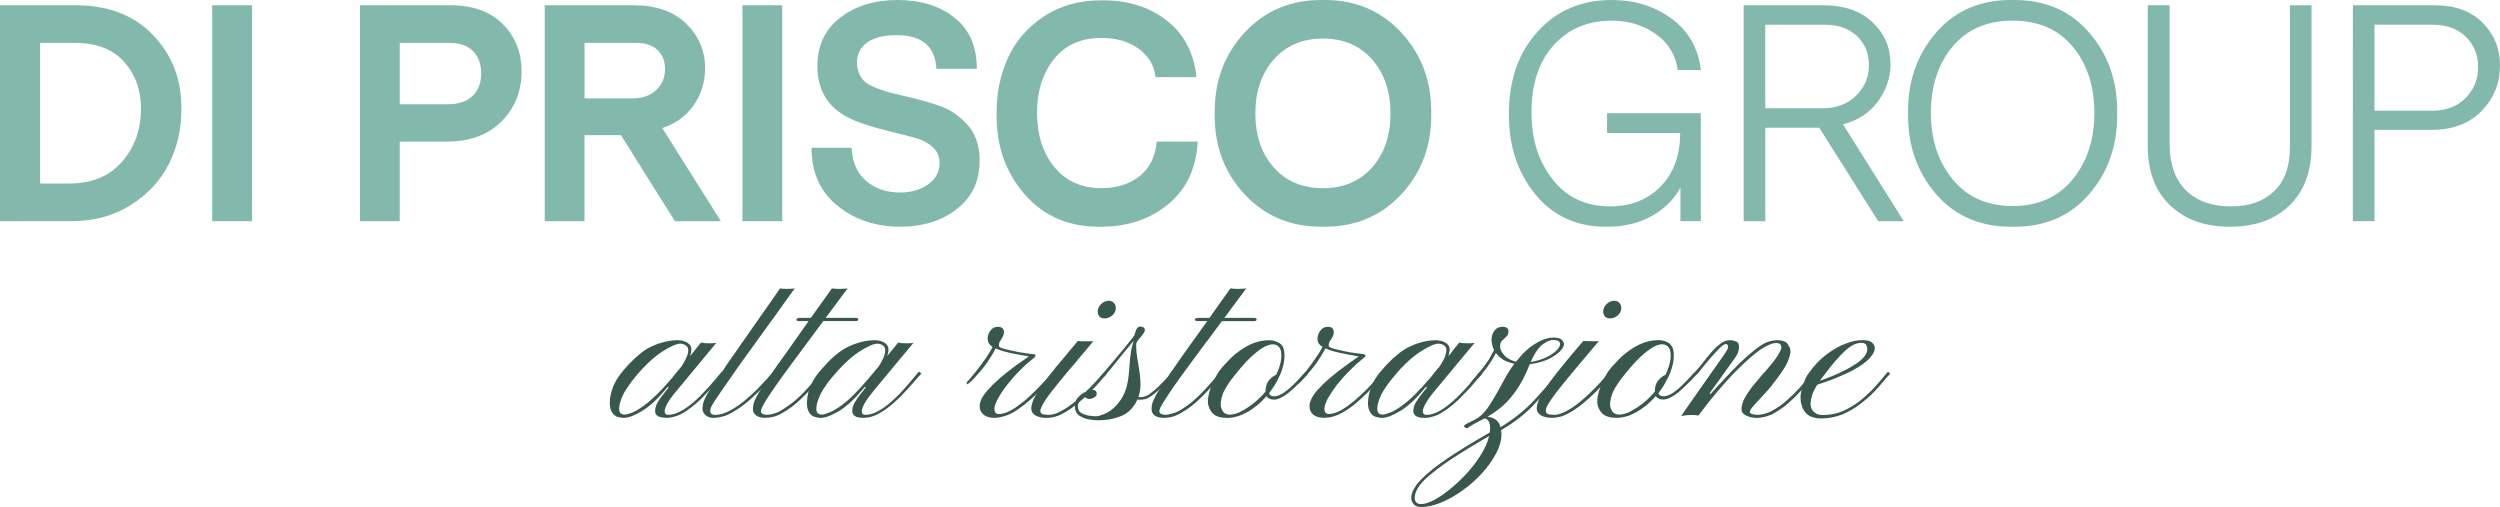
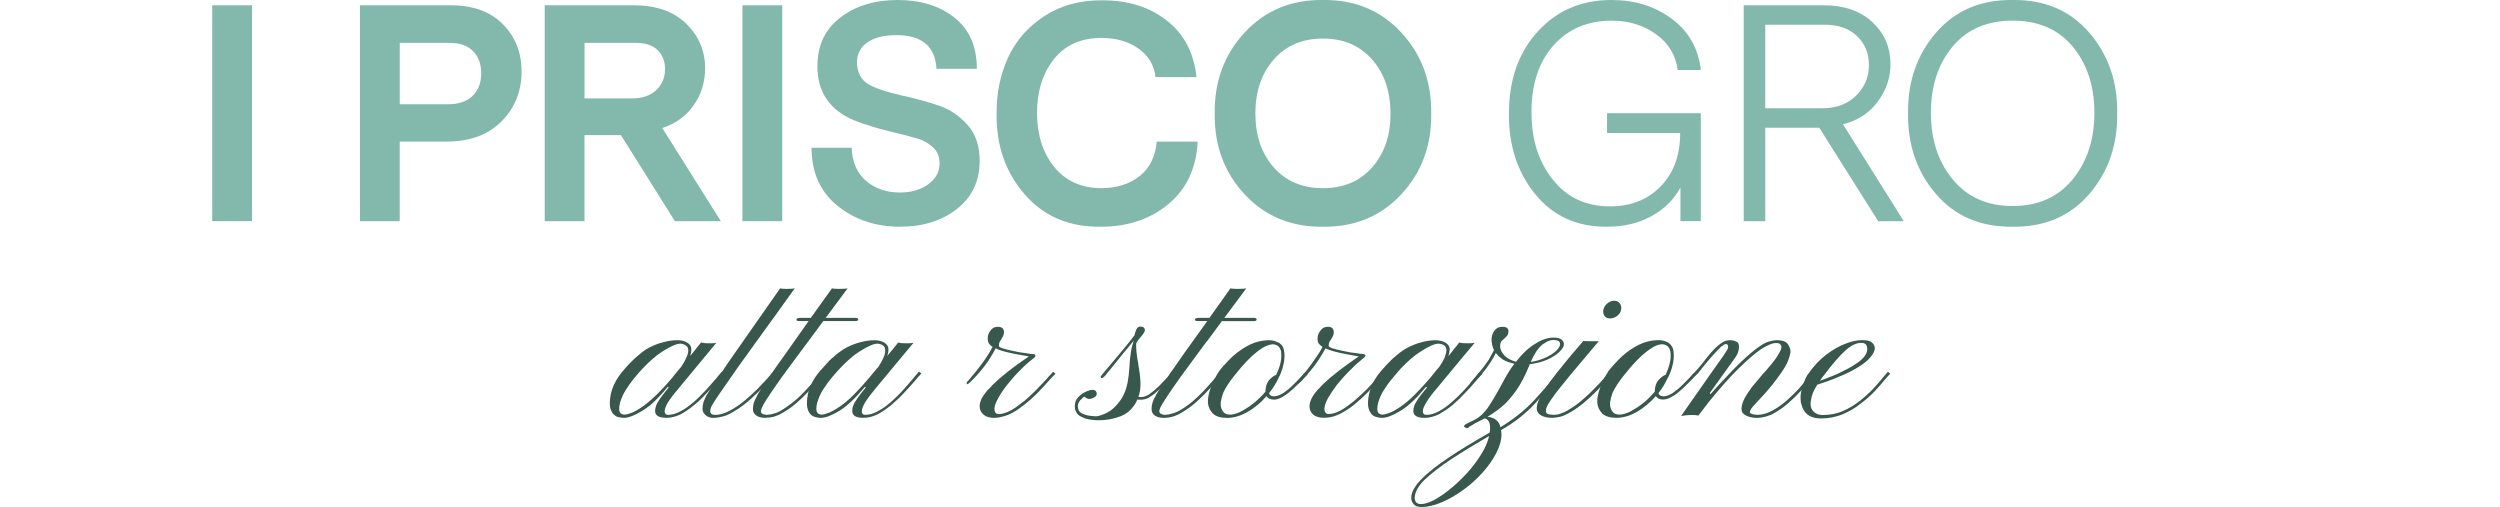
<svg xmlns="http://www.w3.org/2000/svg" id="Livello_2" data-name="Livello 2" viewBox="0 0 902.26 182.95">
  <defs>
    <style>      .cls-1 {        fill: #38574d;      }      .cls-2 {        fill: #82b9ac;      }    </style>
  </defs>
  <g id="Livello_1-2" data-name="Livello 1">
    <g>
      <g>
        <path class="cls-1" d="M227.26,138.63l-1.39,1.69c-1.76,2.05-3.01,3.74-3.82,5.06-.73,1.32-1.1,2.27-1.1,3.01,0,.22,0,.44,.07,.59s.15,.29,.29,.44c.07,.07,.22,.15,.29,.22,.15,.07,.37,.07,.59,.07,.73,0,1.47-.07,2.2-.29-.66-.22-.95-.88-.95-1.91,0-1.32,.44-2.94,1.32-4.84,.59-1.25,1.47-2.57,2.49-4.04Zm33.39-4.48l-.07-.07c-.07,.07-.15,.15-.15,.22-.59,.59-1.32,1.47-2.2,2.57-.15,.22-.37,.44-.59,.66-.88,1.03-1.83,2.13-3.01,3.38-1.32,1.47-2.71,2.86-4.26,4.18s-3.08,2.5-4.7,3.3c-1.54,.88-3.08,1.32-4.55,1.32-.22,0-.37,0-.51-.07h-.07c-.44-.22-.66-.66-.66-1.25,0-.73,.37-1.69,1.1-3.01,.81-1.32,2.05-3.01,3.82-5.06l13.72-16.58c-.29,.07-.81,.07-1.47,.15h-1.54c-.66,0-1.25,0-1.76-.15-.29,0-.51-.07-.73-.15-.59,.73-1.17,1.47-1.76,2.2-.59,.81-1.39,1.69-2.2,2.71,.29-.81,.44-1.61,.44-2.42s-.29-1.47-.88-1.98c-.15-.15-.37-.29-.59-.44-.95-.59-2.13-.88-3.6-.88-1.98,0-4.11,.37-6.31,1.1h-.07c-.81,.29-1.76,.59-2.64,1.03-1.69,.73-3.52,1.91-5.36,3.6-.59,.51-1.25,1.03-1.83,1.69-1.03,.95-2.05,2.05-3.08,3.3-1.47,1.69-2.57,3.3-3.38,4.99-.22,.37-.37,.81-.51,1.17-.15,.51-.37,.95-.51,1.47v.07c-.07,.37-.15,.66-.29,1.03-.22,1.1-.37,2.2-.37,3.23,0,1.47,.29,2.64,.95,3.52,.07,.15,.15,.29,.29,.44,.07,.07,.22,.15,.29,.22,.51,.51,1.1,.88,1.91,.95,.51,.15,1.03,.22,1.61,.22,1.61,0,3.82-.81,6.6-2.5,.95-.59,1.98-1.32,3.01-2.13,1.98-1.69,4.04-3.89,6.24-6.53l.37,.15c-1.39,1.69-2.42,3.08-3.16,4.11-.73,1.03-1.17,1.83-1.39,2.49-.22,.66-.37,1.25-.37,1.91,0,1.54,1.17,2.35,3.38,2.42h.15c.22,.07,.37,.07,.59,.07,1.61,0,3.3-.44,5.06-1.25,1.69-.88,3.3-2.05,4.92-3.38,1.47-1.17,2.79-2.42,3.96-3.74,.22-.15,.37-.37,.59-.59,.44-.44,.88-.88,1.25-1.32,.88-1.03,1.76-1.91,2.49-2.79,1.1-1.32,1.98-2.27,2.57-2.93l-.73-.66Zm-25.09,9.61c-1.25,1.17-2.35,2.05-3.38,2.79-1.98,1.39-3.6,2.35-5.06,2.71-.66,.29-1.25,.37-1.83,.37-.37,0-.66-.07-.88-.22-.66-.22-.95-.88-.95-1.91,0-1.32,.44-2.94,1.32-4.84,.59-1.25,1.47-2.57,2.49-4.04,.59-.81,1.17-1.61,1.91-2.49,.88-1.1,1.76-2.05,2.64-3.01l.07-.07c2.57-2.72,4.92-4.77,7.12-6.16,3.01-1.91,5.14-2.86,6.53-2.86,.66,0,1.32,.22,1.91,.59,.15,.07,.29,.22,.44,.44,.37,.29,.51,.81,.51,1.39,0,.88-.29,1.83-.81,2.86-.44,1.03-1.03,2.05-1.69,3.01-.51,.59-1.03,1.17-1.61,1.91-.51,.66-1.17,1.39-1.76,2.2-2.57,3.01-4.92,5.5-6.97,7.34Z" />
        <path class="cls-1" d="M257.78,144.94c.66-1.03,1.69-2.57,3.08-4.55,1.39-2.05,3.3-4.77,5.72-8.22l11.74-16.29,.88-1.17,3.67-5.14,3.96-5.5c-.59,.15-1.17,.15-1.61,.15-1.1,.07-1.91,.07-2.5,0-.44,0-.88-.07-1.17-.15l-18.64,26.64c-.88,1.25-1.61,2.42-2.28,3.45q-.15,.07-.15,.15c-1.1,1.54-1.98,2.79-2.71,3.89-.15,.22-.29,.44-.44,.66-.37,.66-.73,1.17-1.03,1.69-.51,.81-.95,1.54-1.32,2.13-.59,1.1-.95,2.05-1.17,2.71-.15,.73-.29,1.39-.29,2.13,0,.95,.44,1.76,1.17,2.35,.66,.59,1.54,.88,2.57,.95h.22c.88,0,1.83-.15,2.79-.37,.07-.07,.15-.07,.22-.07,.88-.15,1.83-.51,2.71-.95,1.91-1.03,3.82-2.2,5.65-3.67,1.39-1.1,2.64-2.2,3.82-3.38,.44-.37,.88-.81,1.25-1.17,.15-.15,.37-.37,.51-.44,0-.07,.07-.07,.07-.15,1.32-1.25,2.42-2.42,3.38-3.45,1.03-1.17,1.76-1.98,2.13-2.27l-.81-.73c-.15,.15-.44,.37-.73,.66-.22,.29-.44,.51-.59,.73-.22,.22-.51,.51-.73,.81-1.03,1.1-2.27,2.42-3.74,3.96-.07,.07-.15,.15-.22,.22-1.39,1.39-2.93,2.79-4.62,4.18-1.69,1.39-3.45,2.57-5.28,3.52-1.76,.95-3.45,1.47-5.06,1.47h-.29c-.22,0-.37-.07-.59-.07-.66-.15-1.03-.59-1.03-1.32,0-.29,.07-.66,.22-1.1,.15-.51,.59-1.25,1.25-2.27Z" />
        <path class="cls-1" d="M308.56,114.71h-10.57l7.92-10.64c-.66,.15-1.25,.15-1.76,.15-1.1,.07-1.91,.07-2.5,0-.59,0-1.1-.07-1.39-.15l-7.63,10.64h-3.67c-1.03,0-1.54,.22-1.54,.66,0,.37,.37,.51,1.17,.51h3.23l-8.07,11.45-2.42,3.38c-1.1,1.54-2.05,2.86-2.86,4.11-.22,.29-.44,.51-.59,.73-.07,.15-.22,.29-.29,.44-.51,.81-1.03,1.54-1.47,2.2-.59,.88-1.17,1.69-1.61,2.42,0,.07-.07,.07-.07,.15-.51,.73-.88,1.39-1.17,1.98-.37,.66-.66,1.25-.88,1.76-.15,.37-.29,.66-.37,.95-.15,.73-.29,1.47-.29,2.2,0,.95,.37,1.69,1.17,2.27,.73,.59,1.83,.88,3.38,.88,.15,0,.29,0,.44-.07,1.91,0,3.89-.59,5.87-1.83,2.2-1.25,4.26-2.79,6.24-4.7,.88-.81,1.69-1.61,2.42-2.42,.15-.07,.29-.22,.37-.29l.29-.29v-.07l.07-.07c.51-.44,.95-.95,1.25-1.39,.37-.29,.59-.51,.81-.81,1.54-1.76,2.71-3.08,3.52-3.96l-.95-.73-.07,.07c-.59,.66-1.17,1.39-1.83,2.2-.59,.73-1.17,1.39-1.76,2.05l-.07,.07c-1.91,2.13-3.6,3.96-5.21,5.36-.73,.66-1.47,1.25-2.2,1.83-.07,.15-.15,.15-.15,.07-.95,.73-1.91,1.39-2.86,1.98-1.1,.73-2.05,1.17-2.94,1.39-.51,.15-.95,.29-1.39,.37-.22,.07-.44,.07-.59,.07h-.07c-.29,.07-.51,.07-.81,.07-1.39-.07-2.05-.51-2.05-1.32,0-.29,.15-.73,.44-1.39,.15-.44,.59-1.17,1.17-2.13,.15-.22,.29-.44,.44-.73,.81-1.25,1.98-3.01,3.52-5.21,1.25-1.83,2.94-4.11,4.92-6.82,.37-.51,.81-1.1,1.25-1.69l5.06-6.82,5.72-7.7h11.59c.66,0,1.03-.22,1.03-.59s-.37-.59-1.17-.59Z" />
        <path class="cls-1" d="M331.67,134.08c-.51,.59-1.32,1.54-2.35,2.79-1.03,1.25-2.2,2.57-3.52,4.04-1.32,1.47-2.79,2.86-4.26,4.18-1.54,1.32-3.08,2.5-4.7,3.3-1.54,.88-3.08,1.32-4.55,1.32-.88,0-1.25-.44-1.25-1.32,0-.73,.37-1.69,1.1-3.01,.81-1.32,2.05-3.01,3.74-5.06l13.79-16.58c-.37,.07-.88,.07-1.54,.15h-1.54c-.88,0-1.69-.07-2.42-.29-.59,.73-1.17,1.47-1.76,2.2-.66,.81-1.39,1.69-2.27,2.71,.37-.81,.51-1.61,.51-2.42,0-1.03-.51-1.83-1.47-2.42-.95-.59-2.2-.88-3.6-.88-1.98,0-4.11,.37-6.38,1.1-.81,.29-1.76,.59-2.64,1.03-1.61,.73-3.23,1.76-4.99,3.23-.15,.07-.22,.22-.37,.29v.07c-.59,.44-1.25,1.03-1.91,1.69-.95,1.03-1.98,2.13-3.01,3.3-1.47,1.69-2.64,3.3-3.38,4.99l-.07,.07c-.15,.37-.29,.73-.44,1.1-.15,.44-.37,.95-.44,1.39l-.07,.07v.07c-.15,.37-.22,.66-.29,1.03-.22,1.1-.37,2.2-.37,3.23,0,1.47,.29,2.64,.88,3.52,.07,.15,.22,.29,.29,.44q.07,.07,.15,.07c.51,.59,1.17,.95,2.05,1.1,.51,.15,1.03,.22,1.69,.22,1.54,0,3.82-.81,6.6-2.5,2.79-1.69,5.87-4.62,9.25-8.66l.37,.15c-1.39,1.69-2.49,3.08-3.16,4.11-.73,1.03-1.17,1.83-1.39,2.49-.29,.66-.37,1.25-.37,1.91,0,1.69,1.32,2.5,4.04,2.5,1.69,0,3.38-.44,5.06-1.25,1.69-.88,3.38-2.05,4.99-3.38,1.61-1.39,3.16-2.79,4.55-4.33,1.39-1.47,2.64-2.86,3.74-4.11,1.1-1.32,1.91-2.27,2.57-2.93l-.88-.73Zm-28.32,12.47c-1.98,1.39-3.74,2.35-5.14,2.71-.66,.29-1.25,.37-1.76,.37-.37,0-.66-.07-.88-.22-.66-.22-.95-.88-.95-1.91,0-1.32,.44-2.94,1.32-4.84,.59-1.32,1.54-2.79,2.71-4.4l.29-.37c.44-.59,.88-1.17,1.39-1.76,.66-.81,1.32-1.54,1.98-2.27l.66-.73c2.57-2.71,4.92-4.84,7.19-6.24,3.01-1.91,5.14-2.86,6.46-2.86,.73,0,1.39,.22,1.98,.59,.59,.37,.88,1.03,.88,1.83,0,.88-.22,1.83-.73,2.86-.51,1.03-1.03,2.05-1.69,3.01-.51,.59-1.03,1.17-1.61,1.91-.59,.66-1.17,1.39-1.83,2.2-3.96,4.7-7.41,8.14-10.27,10.13Z" />
        <path class="cls-1" d="M380.69,134.67l-.59-.51-.15,.15c-.37,.37-.88,1.03-1.69,1.83-.15,.15-.22,.29-.37,.44-1.03,1.1-2.2,2.42-3.67,3.89l-.66,.66c-1.25,1.25-2.49,2.42-3.89,3.6-.15,.15-.37,.29-.51,.37-1.47,1.17-2.86,2.2-4.33,3.01-.95,.51-1.83,.88-2.71,1.1-.59,.15-1.1,.22-1.61,.22-1.1,0-1.61-.59-1.61-1.91,0-.95,.44-2.2,1.32-3.74,.81-1.54,1.91-3.16,3.3-4.92,1.32-1.69,2.79-3.38,4.4-4.99,1.54-1.61,3.08-3.01,4.62-4.18,.81-.59,1.17-1.03,1.17-1.32,0-.07-.07-.22-.15-.37-.15-.15-.51-.22-1.03-.22-.22,0-.44-.07-.73-.07-.66-.07-1.39-.22-2.35-.37-.88-.07-1.76-.22-2.64-.44-.51-.07-.95-.22-1.47-.29-1.39-.29-2.49-.59-3.45-.88-.95-.29-1.39-.59-1.39-.88,0-.88,.22-1.61,.73-2.13,.22-.44,.44-.88,.73-1.32,.22-.44,.37-.95,.37-1.54,0-1.25-.73-1.91-2.2-1.91-1.17,0-2.13,.51-2.86,1.61-.73,1.03-.95,2.2-.73,3.52,.15,.81,.73,1.47,1.69,2.13-.59,1.17-1.39,2.49-2.42,4.04-1.1,1.54-2.27,3.23-3.67,4.92-1.32,1.61-2.2,2.64-2.57,3.08-.44,.37-.66,.66-.66,.73v.51c0,.15,.07,.22,.15,.22,.07-.07,.15-.15,.37-.22,.22-.07,.59-.44,1.1-.95,.59-.51,1.39-1.39,2.5-2.64,1.61-1.83,2.94-3.52,3.96-5.14,1.03-1.61,1.83-2.94,2.35-4.04,1.17,.59,2.79,1.1,4.77,1.54,.66,.15,1.25,.29,1.98,.44,1.47,.29,3.16,.59,4.99,.88,.07,.07,.15,.07,.22,.07-.22,.15-.51,.37-.73,.51-5.14,3.45-9.17,6.68-12.18,9.61-.29,.22-.51,.51-.73,.81l-1.39,1.39c-.81,1.03-1.47,1.91-1.98,2.79-.07,.07-.07,.15-.07,.22-.15,.29-.22,.59-.37,.95-.22,.59-.29,1.1-.29,1.69,0,1.25,.51,2.27,1.47,3.08,.95,.73,2.13,1.1,3.6,1.1h.22c1.03,0,2.05-.15,3.16-.51,.29,0,.66-.15,1.03-.29,.44-.15,.88-.29,1.32-.51,1.61-.73,3.16-1.76,4.62-2.94,.29-.15,.51-.29,.73-.51,.22-.15,.44-.29,.59-.51,.88-.66,1.69-1.39,2.5-2.13,.44-.44,.88-.88,1.32-1.25,.15-.15,.29-.29,.44-.44,.37-.37,.66-.66,.95-1.03,1.1-1.1,1.98-2.13,2.86-3.08,1.1-1.25,1.98-2.2,2.57-2.71l-.22-.22Z" />
-         <path class="cls-1" d="M402.04,109.35c-.44-.51-1.03-.81-1.76-.81-1.17,0-2.13,.44-2.94,1.25-.81,.81-1.17,1.69-1.17,2.64,0,.73,.22,1.32,.66,1.83,.44,.44,1.03,.66,1.83,.66,1.03,0,1.91-.37,2.79-1.1,.88-.81,1.25-1.69,1.25-2.64,0-.73-.22-1.32-.66-1.83Zm-2.64,25.54v-.07l-.73-.66c-.07,0-.07,.07-.22,.22-.37,.37-.66,.73-.88,1.03-.22,.15-.37,.37-.59,.59-.95,1.17-2.2,2.42-3.67,3.96-.29,.29-.51,.59-.81,.73-.22,.29-.37,.51-.59,.66l-.07,.07c-1.03,1.03-2.2,2.05-3.38,3.08-.07,.07-.15,.15-.22,.15,0,.07,0,.15-.07,.15-1.61,1.32-3.23,2.5-4.92,3.38-1.54,.95-3.08,1.47-4.48,1.54h-.29c-.51,0-1.1-.07-1.83-.15-.81-.15-1.17-.59-1.17-1.25,0-.59,.29-1.32,.81-2.27s1.39-2.35,2.79-4.18c1.39-1.76,3.3-4.18,5.8-7.19,1.17-1.39,2.49-2.94,3.96-4.62v-.07c.73-.88,1.54-1.83,2.42-2.86,1.03-1.25,2.2-2.64,3.38-4.04-.22,.07-.44,.07-.66,.07h-3.89c-.51-.07-.88-.07-1.1-.07-.73,.81-1.47,1.76-2.27,2.71-.07,.07-.15,.22-.29,.29-1.32,1.69-2.64,3.23-3.89,4.7-.66,.73-1.25,1.47-1.69,1.98-.15,.29-.37,.59-.59,.81-.15,.22-.29,.44-.51,.59-.51,.66-.95,1.32-1.47,1.91v.07c-.15,.15-.22,.29-.37,.44-1.1,1.47-1.98,2.71-2.71,3.82-.07,.07-.15,.22-.22,.29-.15,.29-.37,.59-.59,.88v.07c-.15,.22-.22,.37-.29,.51-.37,.59-.66,1.1-.88,1.61-.15,.29-.29,.51-.37,.81-.44,1.1-.66,2.05-.66,2.86,0,1.03,.51,1.91,1.54,2.5,1.03,.59,2.42,.88,4.04,.88,1.83,0,3.67-.44,5.58-1.47,1.54-.81,3.08-1.76,4.55-2.94,.37-.22,.66-.44,.95-.73,.15-.15,.37-.29,.51-.44,.73-.66,1.47-1.25,2.2-1.91l.44-.44c.66-.51,1.17-1.1,1.76-1.69,.15-.15,.37-.37,.44-.51,1.32-1.32,2.5-2.57,3.3-3.6,.44-.51,.81-.88,1.1-1.25,.15-.15,.37-.37,.59-.66,.15-.15,.22-.22,.29-.29h-.07Z" />
        <path class="cls-1" d="M422.95,134.15c-.15,.15-.29,.44-.51,.73-.22,.22-.37,.44-.66,.73-.07,.07-.15,.22-.22,.29-.15,.22-.37,.44-.51,.59-.81,.88-1.69,1.76-2.71,2.79l-.15,.15c-1.03,1.03-2.13,1.91-3.23,2.71-.44,.37-.88,.59-1.32,.73-.59,.29-1.17,.44-1.69,.44-.29,0-.66,0-1.1-.07,.59-1.61,.88-3.45,.73-5.65-.07-1.39-.22-2.94-.51-4.55-.15-.66-.22-1.32-.29-1.91-.22-.88-.29-1.76-.44-2.64-.15-1.17-.29-2.27-.29-3.16v-.51c0-.37,0-.73,.07-1.03,.07-.22,.44-.81,1.17-1.69,1.25-1.39,1.83-2.35,1.91-2.86,0-.88-.59-1.39-1.69-1.39-.59,0-1.03,.37-1.39,1.03-.29,.66-.51,1.39-.73,2.2-1.03,1.32-2.27,2.93-3.74,4.7-1.47,1.76-2.86,3.45-4.18,4.99-1.25,1.54-2.27,2.64-2.86,3.38-.07,.07-.15,.15-.15,.22-.37,.37-.66,.73-.88,1.03-.29,.37-.44,.66-.37,.73,.07,.22,.22,.29,.44,.29h.29c0-.07,.15-.15,.29-.29,.07-.07,.22-.15,.37-.29s.37-.37,.59-.66c.07-.07,.15-.22,.22-.29v-.07c.88-.95,1.76-2.05,2.86-3.45,1.1-1.32,2.27-2.79,3.45-4.26,1.25-1.47,2.35-2.79,3.38-4.11,0,.15,0,.29-.07,.37-.51,1.61-.88,3.23-1.03,4.92-.15,.59-.15,1.17-.22,1.76-.15,2.27-.29,4.11-.44,5.43,0,.15,0,.29-.07,.44-.37,3.45-1.32,6.24-2.79,8.37-1.47,2.13-3.08,3.67-4.77,4.55,0,0-.07,0-.07,.07-.73,.37-1.39,.66-1.98,.81-.81,.37-1.61,.51-2.27,.51-.51,0-1.32-.07-2.35-.22-1.03-.15-1.98-.51-2.79-.95-.51-.29-.88-.73-1.03-1.25-.15-.37-.22-.73-.22-1.1,0-.51,.07-1.03,.37-1.47,.07-.29,.29-.59,.51-.81,.66-.59,1.1-1.03,1.39-1.32,.07,.07,.15,.15,.29,.22s.29,.15,.44,.29c.37,.22,.66,.37,.95,.37,.73,0,1.39-.22,1.98-.59,.59-.37,.81-.66,.88-1.1v-.07c0-1.03-.51-1.54-1.61-1.54-.44,0-1.03,.15-1.76,.44-.15,.07-.37,.15-.51,.22l-.07,.07c-1.03,.37-1.83,1.03-2.71,1.91-.37,.37-.66,.81-.88,1.32,0,.07,0,.15-.07,.15-.15,.51-.29,1.03-.29,1.61v.29c0,.73,.15,1.32,.44,1.83v.07c.29,.59,.66,1.03,1.17,1.39,1.03,.66,2.2,1.17,3.6,1.39,1.32,.22,2.42,.29,3.23,.29,2.71,0,5.21-.37,7.48-1.25,.37-.07,.66-.22,1.03-.37,1.69-.73,3.08-1.83,4.18-3.38,.59-.73,1.03-1.54,1.47-2.5,.22,.07,.44,.07,.66,.07h1.03c.66-.07,1.39-.22,2.13-.59l.07-.07c.29-.15,.59-.29,.88-.51,.73-.51,1.54-1.03,2.27-1.76,.29-.22,.66-.51,.95-.81,.07-.07,.15-.15,.22-.22,1.17-1.1,2.2-2.2,3.08-3.16,.88-1.03,1.61-1.83,2.05-2.27l-.88-.73Z" />
        <path class="cls-1" d="M452.45,114.71h-10.57l7.92-10.64c-.66,.15-1.25,.15-1.76,.15-1.1,.07-1.98,.07-2.5,0-.66,0-1.1-.07-1.47-.15l-7.56,10.64h-3.74c-1.03,0-1.54,.22-1.54,.66,0,.37,.44,.51,1.25,.51h3.23l-8.22,11.45-2.35,3.38c-1.03,1.47-1.98,2.86-2.86,4.04-.15,.29-.37,.59-.51,.88-.07,.07-.15,.22-.22,.29-.59,.88-1.1,1.61-1.54,2.27-.59,.88-1.1,1.61-1.54,2.35-.51,.73-.88,1.39-1.25,1.98,0,.07-.07,.15-.07,.22-.66,1.1-1.03,1.98-1.25,2.72-.22,.73-.29,1.47-.29,2.2,0,.95,.37,1.69,1.1,2.27,.81,.59,1.91,.88,3.38,.88,.59,0,1.17-.07,1.76-.15,1.1-.15,2.2-.51,3.3-1.03,.44-.22,.88-.44,1.32-.73,2.2-1.25,4.26-2.79,6.24-4.7,1.54-1.47,3.01-2.93,4.26-4.33,.37-.37,.66-.66,.95-1.03,.15-.15,.29-.29,.37-.44,.81-.95,1.54-1.69,2.05-2.35l.07-.07c.37-.44,.66-.81,.95-1.1l-.88-.73c-.51,.59-1.17,1.39-1.98,2.35-.44,.51-.95,1.1-1.47,1.69-1.47,1.69-3.08,3.45-4.99,5.21-1.83,1.76-3.74,3.23-5.72,4.4-1.03,.66-2.05,1.1-3.08,1.39-.95,.29-1.83,.51-2.79,.51-.59,0-1.1-.15-1.47-.37q-.07,0-.15-.07c-.15-.15-.22-.22-.29-.37s-.15-.29-.15-.51c0-.29,.15-.73,.44-1.39,.29-.59,.88-1.54,1.69-2.86,.81-1.25,1.98-3.01,3.52-5.21,.51-.66,1.03-1.47,1.54-2.2,1.32-1.76,2.86-3.89,4.62-6.31l5.36-7.26h.07l5.36-7.26h11.59c.66,0,.95-.22,.95-.59s-.37-.59-1.1-.59Z" />
        <path class="cls-1" d="M471.24,134.15c-.29,.29-.88,.88-1.69,1.83-.81,.88-1.76,1.91-2.94,3.01-1.1,1.1-2.27,2.05-3.45,2.86-.88,.51-1.61,.88-2.35,1.03-.37,.07-.66,.15-.95,.15-1.03,0-1.69-.37-1.83-1.17,1.47-1.83,2.71-3.82,3.6-5.87,.22-.44,.44-.81,.59-1.25,1.03-2.57,1.47-4.99,1.32-7.26,0-.15,0-.29-.07-.44,0-.37-.07-.66-.15-.95-.22-.95-.73-1.69-1.47-2.2-.29-.22-.59-.37-.95-.44-.81-.44-1.76-.66-2.79-.66-.51,0-.95,0-1.47,.07-1.91,.15-3.74,.66-5.58,1.54-2.27,1.1-4.33,2.57-6.24,4.26l-.22,.22c-.44,.44-.88,.81-1.32,1.32-1.25,1.25-2.35,2.49-3.38,3.89-.51,.73-.95,1.54-1.39,2.42-.51,.88-.95,1.91-1.39,2.94-.07,.15-.07,.29-.15,.44-.44,1.1-.73,2.2-.88,3.23-.15,.73-.15,1.39-.15,2.13v.15c.15,1.54,.81,2.86,1.83,3.89,1.1,1.03,2.79,1.54,5.14,1.54s4.84-.73,7.41-2.2c1.17-.66,2.27-1.47,3.38-2.35,1.17-.95,2.35-2.13,3.38-3.3,.51,.81,1.39,1.25,2.71,1.25h.29c.95-.07,1.98-.51,3.08-1.17,1.25-.73,2.42-1.69,3.6-2.79,.73-.66,1.47-1.39,2.13-2.05,.22-.22,.44-.37,.73-.66,.15-.22,.22-.29,.29-.37,.73-.81,1.32-1.47,1.83-1.91,.07-.15,.15-.22,.29-.37l-.81-.73Zm-14.53,7.04v.15c-.66,.81-1.39,1.61-2.13,2.28-1.1,1.1-2.35,2.13-3.6,3.01-1.25,.88-2.49,1.61-3.74,2.2-1.25,.51-2.35,.81-3.3,.81-1.25,0-2.13-.44-2.64-1.25-.51-.81-.73-1.61-.73-2.35-.07-.59,0-1.17,.22-1.83,0-.37,.07-.73,.29-1.17,.07-.51,.29-1.03,.51-1.54,.81-1.69,2.2-3.89,4.26-6.38,2.79-3.52,5.36-6.24,7.7-8.07,1.47-1.17,2.86-2.05,4.04-2.42,.59-.22,1.17-.37,1.76-.37,.44,0,.88,.07,1.32,.29,.29,.15,.51,.22,.73,.44,.22,.22,.37,.44,.51,.73,.22,.29,.29,.66,.44,1.03,0,.29,.07,.66,.07,1.03,.15,2.2-.51,4.7-1.83,7.48-.81,.29-1.69,.95-2.57,1.91-.73,.88-1.17,2.05-1.25,3.45-.07,.15-.07,.37-.07,.59Z" />
        <path class="cls-1" d="M499.19,134.15c-.37,.37-.88,.88-1.54,1.69-.22,.22-.44,.44-.66,.73-.44,.44-.95,.95-1.47,1.54l-.07,.07c-.66,.73-1.39,1.47-2.13,2.27-1.47,1.47-3.01,2.86-4.62,4.26-1.61,1.32-3.23,2.5-4.77,3.38-1.61,.88-3.08,1.32-4.4,1.32-.22,0-.51,0-.66-.15-.15,0-.22-.07-.29-.15-.37-.29-.59-.81-.59-1.61,0-.44,.15-1.03,.29-1.61q.07-.07,.07-.15c.22-.59,.51-1.25,.88-1.98,.88-1.54,1.98-3.16,3.3-4.92,1.39-1.69,2.86-3.38,4.48-4.99,1.54-1.61,3.08-3.01,4.55-4.18,.81-.59,1.25-1.03,1.25-1.32,0-.07-.07-.22-.22-.37-.07-.07-.15-.07-.22-.07-.15-.15-.44-.15-.73-.15-.73-.07-1.83-.22-3.16-.44-.66-.07-1.32-.15-1.91-.29-.73-.15-1.47-.29-2.13-.44-1.39-.29-2.57-.59-3.52-.88-.88-.29-1.39-.59-1.39-.88,0-.88,.22-1.61,.73-2.13,.29-.44,.51-.88,.73-1.32,.29-.44,.37-.95,.37-1.54,0-1.25-.73-1.91-2.13-1.91-1.17,0-2.13,.51-2.86,1.61-.73,1.03-1.03,2.2-.81,3.52,.15,.81,.73,1.47,1.76,2.13-.59,1.17-1.39,2.49-2.5,4.04-1.03,1.54-2.27,3.23-3.6,4.92-1.32,1.61-2.2,2.64-2.64,3.08-.37,.37-.59,.66-.59,.73v.51c0,.15,.07,.22,.15,.22,0-.07,.15-.15,.29-.22,.15-.07,.29-.15,.44-.29,.22-.22,.44-.37,.73-.66,.44-.44,1.17-1.25,2.13-2.27,.07-.15,.15-.22,.29-.37,1.61-1.83,2.93-3.52,3.96-5.14,1.03-1.61,1.83-2.94,2.42-4.04,1.17,.59,2.79,1.1,4.77,1.54,.73,.15,1.54,.37,2.42,.51,1.39,.29,3.01,.59,4.77,.88-5.36,3.67-9.69,6.97-12.91,10.05-.22,.29-.51,.59-.81,.88-.29,.37-.66,.73-1.1,1.1v.07c-.07,.07-.15,.15-.22,.22-1.83,2.13-2.71,4.04-2.71,5.65,0,1.25,.44,2.27,1.39,3.08,.95,.73,2.2,1.1,3.74,1.1,.29,0,.59,0,.81-.07h.59c1.47-.15,2.79-.59,4.26-1.25,1.83-.88,3.6-2.05,5.36-3.45,1.69-1.39,3.3-2.86,4.77-4.33,.37-.37,.66-.66,.95-1.03,1.1-1.1,2.05-2.13,2.93-3.08,1.1-1.25,1.91-2.2,2.57-2.71l-.81-.73Z" />
        <path class="cls-1" d="M500.88,138.63l-1.39,1.69c-1.76,2.05-3.01,3.74-3.82,5.06-.73,1.32-1.1,2.27-1.1,3.01,0,.22,0,.44,.07,.59s.22,.29,.29,.44l.07,.07c.22,.15,.44,.22,.81,.22,.73,0,1.47-.07,2.2-.29-.66-.22-.95-.88-.95-1.91,0-1.32,.44-2.94,1.32-4.84,.59-1.25,1.47-2.57,2.5-4.04Zm34.05-3.89l-.73-.66c-.29,.29-.59,.66-1.03,1.17-.37,.44-.81,.95-1.32,1.61-.29,.37-.59,.66-.88,1.03-.22,.22-.29,.37-.29,.37-.73,.81-1.54,1.69-2.35,2.64-.07,.07-.15,.07-.15,.15-1.32,1.39-2.71,2.79-4.18,4.04-1.54,1.32-3.08,2.5-4.62,3.3-1.17,.66-2.35,1.03-3.45,1.25h-.07c-.37,.07-.73,.07-1.1,.07-.81,0-1.25-.44-1.25-1.32,0-.73,.37-1.69,1.17-3.01,.73-1.32,1.98-3.01,3.74-5.06l7.78-9.39,.66-.81,5.36-6.38c-.37,.07-.88,.07-1.54,.15h-1.54c-.95,0-1.76-.07-2.5-.29-.51,.73-1.1,1.47-1.76,2.2-.44,.59-.88,1.17-1.39,1.83-.29,.29-.51,.59-.81,.88,.22-.51,.37-1.03,.37-1.54,.15-.29,.15-.59,.15-.88,0-.66-.22-1.25-.66-1.69-.22-.29-.51-.51-.88-.73-.66-.37-1.32-.66-2.2-.73-.44-.15-.88-.15-1.39-.15-1.98,0-4.11,.37-6.31,1.1h-.07c-.88,.29-1.69,.66-2.57,1.03-1.61,.73-3.3,1.76-4.99,3.23-.15,.07-.22,.22-.37,.29v.07c-.59,.44-1.25,.95-1.83,1.61-1.03,.95-2.05,2.13-3.16,3.38-1.39,1.54-2.42,3.08-3.23,4.62l-.07,.07c0,.15-.07,.22-.07,.37-.22,.37-.37,.73-.51,1.1-.15,.37-.22,.66-.37,1.03,0,.15-.07,.37-.15,.51-.07,.37-.15,.66-.29,1.03-.22,1.1-.37,2.2-.37,3.23,0,1.47,.29,2.64,.95,3.52,.07,.15,.22,.29,.29,.44l.07,.07c.51,.59,1.25,.95,2.13,1.1,.51,.15,1.03,.22,1.61,.22,1.61,0,3.82-.81,6.6-2.5,2.86-1.69,5.94-4.62,9.25-8.66l.44,.15c-1.47,1.69-2.5,3.08-3.23,4.11-.66,1.03-1.17,1.83-1.39,2.49-.22,.66-.37,1.25-.37,1.91,0,1.69,1.39,2.5,4.11,2.5h.29c1.61-.07,3.16-.51,4.77-1.25,.37-.15,.73-.44,1.17-.73,1.32-.73,2.57-1.61,3.82-2.64,1.61-1.39,3.08-2.79,4.48-4.33,1.47-1.47,2.71-2.86,3.74-4.11,1.1-1.32,1.98-2.27,2.57-2.93l-.07-.07Zm-29.13,11.81c-1.91,1.32-3.52,2.27-4.92,2.64-.73,.29-1.39,.44-1.98,.44-.37,0-.66-.07-.88-.22-.66-.22-.95-.88-.95-1.91,0-1.32,.44-2.94,1.32-4.84,.59-1.25,1.47-2.57,2.5-4.04,.59-.81,1.25-1.61,1.98-2.49,.88-1.1,1.76-2.05,2.57-3.01,2.57-2.71,4.99-4.84,7.26-6.24,2.93-1.91,5.14-2.86,6.46-2.86,.15,0,.29,0,.37,.07,.59,0,1.1,.22,1.61,.51,.59,.37,.88,1.03,.88,1.83,0,.51-.15,1.1-.37,1.76-.07,.37-.22,.73-.37,1.1-.51,1.03-1.1,2.05-1.76,3.01-.51,.59-1.03,1.17-1.61,1.91-.51,.66-1.1,1.39-1.76,2.2-4.04,4.7-7.48,8.14-10.35,10.13Z" />
        <path class="cls-1" d="M562.3,134.3c-.81,1.1-1.69,2.2-2.71,3.3-.07,.07-.15,.15-.15,.22-.29,.37-.59,.81-.88,1.17-1.54,1.76-3.16,3.6-4.84,5.43-.15,.15-.22,.29-.37,.37-3.16,3.38-7.04,6.46-11.81,9.39-.59-2.27-2.13-3.52-4.7-3.74,.22-.15,.44-.22,.66-.44,.51-.29,1.1-.66,1.69-1.1,.88-.59,1.76-1.25,2.71-2.05,1.76-1.39,3.45-3.38,5.21-5.8,1.76-2.49,3.45-5.65,4.99-9.61,2.35-.29,4.4-.81,6.24-1.61,1.83-.81,3.3-1.76,4.4-2.79,1.1-1.03,1.69-1.98,1.69-2.86,0-.66-.37-1.17-.95-1.69-.59-.44-1.54-.66-2.86-.66-1.54,0-3.16,.44-4.99,1.32-.44,.22-.88,.51-1.39,.81-2.42,1.39-4.77,3.6-7.12,6.6-.22-.07-.51-.15-.73-.22-1.47-.51-2.64-1.17-3.52-2.13-.07-.07-.15-.22-.22-.29-.22-.29-.37-.51-.59-.81-.44-.73-.66-1.39-.66-2.13,0-.95,.22-1.61,.73-2.13q.07-.07,.15-.07c.29-.29,.59-.59,.88-.81,.15-.22,.37-.37,.51-.51,.44-.44,.73-1.03,.73-1.91,0-1.1-.73-1.61-2.2-1.61-1.17,0-2.13,.44-2.86,1.39-.66,.95-1.03,1.98-1.03,3.16,0,.51,0,.95,.15,1.39,.07,.88,.37,1.69,.73,2.49-.59,1.1-1.17,2.2-1.76,3.23,0,.07-.07,.07-.07,.15-.22,.29-.44,.66-.73,1.03-.59,.95-1.47,2.05-2.57,3.38-.29,.37-.66,.73-.88,1.1-.51,.59-.95,1.1-1.39,1.61-.37,.44-.66,.81-.81,1.03-.22,.22-.29,.37-.29,.37,0,.15,.07,.22,.29,.22,.07,0,.37-.22,.95-.66,.59-.37,1.61-1.39,2.94-2.93q.07-.07,.07-.15c1.32-1.47,2.27-2.86,3.01-4.04,.07-.15,.22-.29,.29-.44,.29-.44,.51-.88,.81-1.25v-.07c.29-.51,.59-1.1,.81-1.54,.22,.29,.44,.51,.66,.73,.22,.29,.44,.51,.73,.73,.37,.29,.81,.66,1.25,.95,.88,.51,1.98,.95,3.23,1.25,.22,.07,.51,.15,.81,.22-.59,.73-1.17,1.61-1.76,2.5-.22,.29-.44,.66-.59,.95-.29,.44-.51,.81-.73,1.32-.15,.15-.29,.37-.37,.59-1.61,3.01-3.01,5.5-4.11,7.34-1.1,1.83-2.05,3.3-2.94,4.33l-.15,.15c-.73,.95-1.61,1.69-2.42,2.27-.88,.59-1.98,1.17-3.16,1.69-.81,.37-1.32,.66-1.61,.88-.22,.22-.37,.44-.37,.59,0,.07,.15,.15,.44,.37,.29,.15,.59,.29,.73,.29,.22,0,.37-.15,.51-.29,.07-.15,.44-.44,1.1-.73,.66-.44,1.39-.88,2.2-1.25,.73-.37,1.54-.81,2.42-1.25h.07c.44,0,.95,.29,1.32,.81,.44,.59,.66,1.39,.66,2.57,0,.59-.07,1.1-.15,1.69-5.65,3.23-10.64,6.24-14.9,9.1-2.05,1.39-3.89,2.72-5.5,3.96,0,0,0,.07-.15,.15-1.69,1.32-3.08,2.57-4.26,3.82-.73,.73-1.39,1.47-1.83,2.2-1.1,1.54-1.69,2.94-1.69,4.26,0,.88,.29,1.69,.88,2.35,.51,.66,1.47,1.03,2.71,1.03,2.35,0,4.84-.59,7.41-1.69,2.64-1.1,5.28-2.64,7.78-4.48,2.57-1.83,4.84-3.89,6.97-6.24,2.05-2.27,3.67-4.62,4.92-6.97,1.25-2.42,1.91-4.7,1.91-6.82,0-.59-.07-1.1-.15-1.54,4.84-2.79,8.88-5.94,12.25-9.61,.51-.59,1.1-1.17,1.54-1.76l.07-.07c.88-.95,1.76-1.91,2.57-2.79v-.07c1.83-2.05,3.52-4.04,5.14-6.02l-.88-.73q-.07,.07-.15,.15Zm-5.8-9.83c.37-.29,.73-.51,1.03-.66l.07-.07c1.1-.73,2.05-1.03,3.01-1.03,1.61,0,2.42,.44,2.42,1.47,0,.73-.51,1.61-1.47,2.49-.95,.88-2.2,1.69-3.82,2.42-1.61,.73-3.38,1.25-5.28,1.54,.29-.73,.66-1.39,.95-1.98,.95-1.83,1.98-3.23,3.08-4.18Zm-22.01,39.62c-1.39,2.27-3.08,4.48-4.99,6.6-1.98,2.13-3.96,4.04-6.02,5.72-2.05,1.69-4.04,3.01-5.87,4.04-1.91,.95-3.45,1.47-4.7,1.47-.88,0-1.47-.22-1.83-.66-.37-.51-.51-.95-.51-1.47,0-2.05,1.17-4.26,3.52-6.6,2.42-2.27,5.58-4.77,9.69-7.48,4.04-2.64,8.59-5.43,13.65-8.36-.51,2.2-1.47,4.4-2.94,6.75Z" />
        <path class="cls-1" d="M584.46,109.35c-.44-.51-1.03-.81-1.76-.81-1.17,0-2.13,.44-2.93,1.25s-1.17,1.69-1.17,2.64c0,.73,.22,1.32,.66,1.83,.44,.44,1.03,.66,1.83,.66,1.03,0,1.91-.37,2.79-1.1,.88-.81,1.25-1.69,1.25-2.64,0-.73-.22-1.32-.66-1.83Zm-3.38,24.8c-.15,.15-.73,.73-1.69,1.83-.07,.07-.15,.15-.22,.22-.88,1.1-2.05,2.27-3.45,3.74-1.47,1.54-3.08,3.08-4.84,4.55-1.69,1.47-3.45,2.71-5.21,3.67-.66,.44-1.39,.73-2.05,.95-.95,.44-1.83,.59-2.71,.59-.29,0-.66,0-1.03-.07-.22,0-.51-.07-.81-.07-.81-.15-1.17-.59-1.17-1.25,0-.29,.07-.66,.15-1.03,.15-.37,.37-.81,.59-1.25,.59-.95,1.47-2.35,2.86-4.18,1.39-1.76,3.3-4.18,5.8-7.19,2.57-3.01,5.8-6.9,9.76-11.59-.22,.07-.44,.07-.66,.07h-3.23c-.88-.07-1.47-.07-1.76-.07-1.54,1.76-2.94,3.45-4.26,4.99-1.69,2.05-3.23,3.89-4.48,5.5-.15,.22-.29,.44-.51,.59-.88,1.17-1.69,2.27-2.42,3.23-.15,.07-.15,.15-.15,.22-.07,.07-.15,.15-.15,.22-.29,.37-.59,.81-.88,1.17-.37,.51-.66,.95-.95,1.39s-.51,.81-.81,1.17v.07c-.51,.81-.88,1.47-1.17,2.13l-.07,.07c-.07,.22-.22,.51-.29,.73-.44,1.1-.66,2.05-.66,2.86,0,1.03,.51,1.91,1.54,2.5,1.03,.59,2.35,.88,4.04,.88,.66,0,1.32-.07,2.05-.22,.95-.15,1.91-.44,2.93-.95,.22-.07,.37-.22,.59-.29,1.83-.95,3.67-2.2,5.5-3.67,1.76-1.47,3.38-2.94,4.92-4.48,.51-.51,.95-1.03,1.39-1.47,.51-.59,.95-1.1,1.39-1.54,.37-.44,.66-.73,.95-1.1,.22-.29,.51-.59,.73-.81,.07-.15,.22-.22,.29-.29,.44-.51,.73-.88,.95-1.1l-.81-.73Z" />
        <path class="cls-1" d="M611.75,134.15v.07c-.29,.22-.88,.81-1.69,1.76-.81,.88-1.76,1.91-2.94,3.01-1.1,1.1-2.27,2.05-3.45,2.86-1.25,.81-2.35,1.17-3.3,1.17-.29,0-.59-.07-.88-.15-.44-.15-.81-.44-.88-.88-.07,0-.07-.07-.07-.15,1.25-1.54,2.27-3.16,3.08-4.92,.44-.73,.81-1.47,1.1-2.2,1.03-2.57,1.47-4.99,1.32-7.26,0-.22,0-.44-.07-.59-.07-1.03-.44-1.76-.95-2.35-.15-.29-.44-.51-.66-.66,0,0-.07,0-.07-.07-1.1-.66-2.28-1.03-3.67-1.03-2.42,0-4.77,.51-7.04,1.61-2.27,1.1-4.33,2.57-6.24,4.26-.07,.07-.15,.15-.22,.22-.44,.44-.88,.81-1.32,1.32-1.25,1.25-2.35,2.49-3.38,3.89-.44,.66-.81,1.32-1.25,2.13-.51,.95-1.03,2.05-1.54,3.23,0,.07-.07,.22-.07,.29-.44,1.17-.73,2.27-.95,3.38-.15,.73-.15,1.39-.15,2.13v.15c.15,1.54,.81,2.86,1.83,3.89,1.1,1.03,2.79,1.54,5.14,1.54,1.47,0,2.93-.29,4.48-.81,.95-.37,1.91-.81,2.93-1.39,2.5-1.47,4.77-3.38,6.75-5.65,.29,.44,.66,.73,1.1,.95,.44,.22,.95,.29,1.61,.29,1.03,0,2.2-.44,3.38-1.17,1.25-.73,2.42-1.69,3.6-2.79,1.1-1.03,2.2-2.13,3.16-3.08,.95-1.03,1.69-1.83,2.2-2.27l-.88-.73Zm-14.53,7.04v.15c-1.69,2.05-3.6,3.82-5.72,5.28-.73,.51-1.54,1.03-2.27,1.39-.51,.37-.95,.59-1.47,.81-1.25,.51-2.35,.81-3.3,.81-1.25,0-2.13-.44-2.64-1.25-.51-.81-.73-1.61-.73-2.35-.07-.59,0-1.17,.22-1.83,0-.37,.07-.73,.29-1.17,.07-.51,.29-1.03,.51-1.54,.81-1.69,2.2-3.89,4.26-6.38,2.79-3.52,5.36-6.24,7.7-8.07,2.27-1.83,4.26-2.79,5.8-2.79,.51,0,.95,.07,1.39,.37,.22,.07,.44,.22,.66,.37,.07,.07,.15,.15,.15,.22,.51,.51,.81,1.39,.88,2.57v.73c0,1.98-.66,4.26-1.83,6.75-.81,.29-1.69,.95-2.57,1.91-.88,1.03-1.32,2.35-1.32,4.04Z" />
        <path class="cls-1" d="M654.39,134.15c-.29,.29-.88,1.03-1.83,2.2-.44,.59-.95,1.17-1.54,1.83-.59,.66-1.17,1.39-1.83,2.13-1.39,1.47-2.86,2.93-4.55,4.4-1.61,1.39-3.3,2.57-5.06,3.52-.95,.51-1.83,.88-2.71,1.1-.81,.22-1.61,.37-2.42,.37-.29,0-.66,0-.95-.07-.44,0-.81-.07-1.1-.22-.59-.15-.88-.37-.88-.66s.15-.66,.37-1.03c0-.07,.07-.07,.07-.15,.29-.44,1.1-1.39,2.49-2.86,.07-.07,.15-.15,.22-.22,2.5-2.64,4.48-4.92,5.94-6.9,.29-.37,.59-.81,.88-1.17,.15-.15,.29-.37,.37-.51,1.54-2.05,2.57-3.74,3.23-5.14,.51-1.25,.88-2.35,1.03-3.3,.07-.22,.07-.37,.07-.59,0-.73-.22-1.47-.66-2.13-.07-.29-.22-.51-.44-.73-.66-.81-1.91-1.25-3.74-1.25-.81,0-1.76,.15-2.71,.44-1.03,.22-2.13,.81-3.45,1.69-1.98,1.32-4.4,3.38-7.26,6.09-1.69,1.69-3.74,3.74-6.02,6.24-1.47,1.54-3.01,3.23-4.62,5.06l-.22-.44,8.59-11.96c.73-.95,1.17-1.76,1.47-2.35,0-.07,.07-.15,.07-.22,.22-.66,.37-1.17,.37-1.61,.15-1.32-.15-2.13-.95-2.42-.81-.37-1.54-.51-2.35-.51-.22,0-.37,0-.59,.07h-.22c-.81,.15-1.61,.51-2.42,1.1l-.07,.07c-1.17,.81-2.27,1.91-3.38,3.16-1.1,1.25-2.13,2.57-3.08,3.82-1.03,1.25-1.91,2.35-2.71,3.16v.07c0,.07,.07,.22,.15,.44,.29,.22,.51,.29,.73,.22,.73-.95,1.61-1.98,2.57-3.23,.95-1.17,1.98-2.35,3.01-3.52,1.03-1.1,1.91-2.05,2.71-2.86,.88-.73,1.47-1.1,1.83-1.1,.66,0,.95,.37,.88,1.17,0,.22-.15,.59-.37,.95-.22,.37-.59,1.03-1.25,1.98-.59,.88-1.54,2.2-2.79,3.96-.44,.66-1.03,1.39-1.61,2.27-.95,1.32-2.05,2.86-3.3,4.7-1.32,1.83-2.79,3.96-4.48,6.38-.95,1.39-2.05,2.94-3.16,4.55,.29-.07,.81-.15,1.47-.22,.66-.07,1.47-.15,2.42-.15h.22c.81,0,1.54,.07,2.13,.22l.44-.59,3.38-4.4c4.04-4.99,7.63-9.03,10.79-12.11,3.16-3.08,5.8-5.36,7.92-6.82,1.25-.81,2.35-1.39,3.3-1.76,.88-.37,1.61-.51,2.13-.51,.81,0,1.32,.15,1.54,.44,.29,.29,.44,.59,.44,1.03,0,.29-.07,.66-.22,1.03-.22,.51-.59,1.17-1.03,1.91-.81,1.39-2.27,3.23-4.4,5.65-.29,.37-.66,.73-.95,1.03s-.95,1.1-1.91,2.27c-.59,.73-1.25,1.47-1.98,2.35-.37,.51-.73,1.03-1.03,1.47-.07,.07-.15,.22-.22,.29-1.1,1.61-1.83,2.93-2.13,3.82-.37,1.03-.51,1.83-.51,2.57,0,1.03,.51,1.76,1.69,2.35,1.1,.51,2.35,.81,3.89,.81,.59,0,1.1-.07,1.69-.15,1.03-.15,2.05-.44,3.08-.88,.29-.07,.59-.22,.88-.37,1.83-1.03,3.67-2.2,5.36-3.67,1.69-1.47,3.3-3.01,4.7-4.55,.15-.22,.37-.37,.44-.51,1.25-1.32,2.27-2.5,3.08-3.52,.95-1.17,1.61-1.98,1.91-2.27l-.81-.73Z" />
        <path class="cls-1" d="M681.39,134.15c-.29,.29-.88,.95-1.83,2.13-.88,1.1-2.05,2.42-3.45,3.96-1.39,1.47-3.08,3.01-4.92,4.48-1.91,1.47-3.96,2.71-6.16,3.67-2.27,.95-4.7,1.39-7.26,1.39-1.17,0-2.13-.29-3.01-1.03-.88-.73-1.32-1.69-1.32-3.01,0-.22,0-.51,.07-.81,0-.44,.15-.95,.29-1.47,0-.22,.07-.44,.15-.66,.29-1.1,.95-2.42,1.91-3.96,1.32-.44,2.49-.81,3.67-1.25,.66-.22,1.32-.51,1.98-.73,2.79-1.1,5.14-2.13,7.04-3.16,3.01-1.61,5.14-3.16,6.31-4.55,1.25-1.39,1.83-2.64,1.76-3.67-.07-.73-.44-1.39-1.1-1.91-.66-.59-1.83-.81-3.45-.81-1.76,0-3.74,.37-5.94,1.25-2.27,.81-4.55,2.13-6.9,3.89-2.35,1.76-4.55,4.04-6.53,6.9-.66,.73-1.17,1.91-1.69,3.38-.15,.22-.22,.51-.29,.73-.22,.59-.37,1.17-.51,1.76-.29,1.1-.44,2.2-.37,3.16,0,.81,.07,1.54,.37,2.27,.07,.37,.15,.66,.29,1.03,.29,.66,.66,1.25,1.1,1.76,1.17,1.39,3.08,2.13,5.72,2.13s5.21-.51,7.63-1.47c2.35-1.03,4.48-2.2,6.38-3.74,1.98-1.47,3.67-2.94,5.14-4.48,1.47-1.61,2.71-2.93,3.67-4.18,1.03-1.17,1.69-1.98,2.05-2.27l-.81-.73Zm-22.97,1.1c2.79-3.74,5.28-6.6,7.41-8.59,2.13-1.98,4.11-2.93,5.94-2.93,1.39,0,2.13,.73,2.13,2.27,0,1.83-1.54,3.74-4.62,5.65-1.69,1.1-3.67,2.13-6.02,3.23-.73,.29-1.47,.66-2.27,.95-1.32,.51-2.72,1.1-4.18,1.61,.44-.73,1.03-1.47,1.61-2.2Z" />
      </g>
      <g>
-         <path class="cls-2" d="M65.46,39.3c.07,6.98-1.39,13.53-4.4,19.65-3.01,6.12-7.68,11.17-14.03,15.14-6.35,3.97-13.79,5.88-22.32,5.73H0V1.9H26.49c12.17-.15,21.74,3.43,28.72,10.74,6.98,7.31,10.39,16.2,10.24,26.66Zm-14.58,0c0-6.83-2.04-12.5-6.12-17.03-4.08-4.53-9.98-6.79-17.7-6.79H14.47v50.76h10.35c8.24,0,14.64-2.62,19.2-7.85,4.56-5.23,6.85-11.59,6.85-19.09Z" />
        <path class="cls-2" d="M90.95,1.9V79.82h-14.36V1.9h14.36Z" />
        <path class="cls-2" d="M188.24,25.72c0,7.2-2.41,13.23-7.24,18.09-4.83,4.86-11.43,7.29-19.82,7.29h-16.92v28.72h-14.36V1.9h32.73c8.01,0,14.29,2.26,18.81,6.79,4.53,4.53,6.79,10.2,6.79,17.03Zm-17.7,8.91c2.08-2,3.12-4.71,3.12-8.13s-.99-6.1-2.95-8.07c-1.97-1.97-4.81-2.95-8.52-2.95h-17.92v22.15h17.37c3.86,0,6.83-1,8.91-3.01Z" />
        <path class="cls-2" d="M239.01,46.2l21.15,33.62h-16.59l-19.48-31.06h-13.14v31.06h-14.36V1.9h32.06c8.16,0,14.51,2.23,19.04,6.68,4.53,4.45,6.79,9.8,6.79,16.03,0,4.97-1.37,9.43-4.12,13.36-2.75,3.93-6.53,6.68-11.36,8.24Zm-28.05-10.69h17.25c3.64,0,6.51-1,8.63-3.01,2.12-2,3.17-4.53,3.17-7.57,0-2.82-.89-5.1-2.67-6.85-1.78-1.74-4.45-2.62-8.01-2.62h-18.37v20.04Z" />
        <path class="cls-2" d="M282.31,1.9V79.82h-14.36V1.9h14.36Z" />
        <path class="cls-2" d="M324.95,81.83c-8.91,0-16.48-2.52-22.71-7.57-6.23-5.05-9.35-12.02-9.35-20.93h14.47c.22,5.2,1.96,9.18,5.23,11.97,3.26,2.78,7.35,4.18,12.25,4.18,4.01,0,7.38-.98,10.13-2.95,2.75-1.97,4.12-4.51,4.12-7.62,0-2.45-.82-4.38-2.45-5.79-1.49-1.41-3.34-2.45-5.57-3.12-2.45-.74-5.75-1.59-9.91-2.56-4.82-1.19-9.13-2.52-12.91-4.01-8.83-3.71-13.25-10.2-13.25-19.48,0-7.5,2.74-13.36,8.24-17.59C308.73,2.12,315.63,0,323.95,0s15.14,2.11,20.48,6.34c5.41,4.23,8.12,10.39,8.12,18.48h-14.58c-.44-8.09-5.27-12.14-14.47-12.14-4.45,0-7.94,.87-10.46,2.62-2.52,1.74-3.78,4.25-3.78,7.51,.22,3.49,1.54,5.97,3.95,7.46,2.41,1.49,6.55,2.9,12.41,4.23,5.12,1.11,9.68,2.38,13.69,3.78,3.56,1.26,6.79,3.45,9.68,6.57,3.04,3.27,4.57,7.65,4.57,13.14,0,7.35-2.73,13.15-8.19,17.42-5.46,4.27-12.26,6.4-20.43,6.4Z" />
        <path class="cls-2" d="M417.45,51.1h14.81c-.52,9.65-4.06,17.18-10.63,22.6-6.57,5.42-14.68,8.13-24.33,8.13-11.43,.15-20.59-3.75-27.49-11.69-6.9-7.94-10.28-17.63-10.13-29.06-.08-7.35,1.3-14.1,4.12-20.26,2.82-6.16,7.2-11.17,13.14-15.03,5.94-3.86,12.91-5.75,20.93-5.68,9.35,0,17.11,2.45,23.27,7.35,6.16,4.75,9.72,11.54,10.69,20.37h-14.81c-.45-4.23-2.47-7.64-6.07-10.24-3.6-2.6-8.07-3.9-13.41-3.9-7.42,0-13.16,2.56-17.2,7.68-4.04,5.12-6.07,11.58-6.07,19.37s2.08,14.46,6.23,19.54c4.16,5.08,9.83,7.62,17.03,7.62,5.49,0,10.07-1.45,13.75-4.34,3.67-2.9,5.73-7.05,6.18-12.47Z" />
        <path class="cls-2" d="M516.53,40.97c.15,11.58-3.47,21.32-10.85,29.22-7.39,7.9-16.79,11.78-28.22,11.63-11.43,.15-20.84-3.73-28.22-11.63-7.39-7.9-11-17.64-10.85-29.22-.15-11.58,3.47-21.34,10.85-29.28C456.62,3.75,466.03-.14,477.46,0c11.43-.15,20.84,3.75,28.22,11.69,7.38,7.94,11,17.7,10.85,29.28Zm-21.32,19.43c4.42-5.01,6.63-11.48,6.63-19.43s-2.21-14.43-6.63-19.48c-4.42-5.05-10.33-7.57-17.76-7.57s-13.34,2.52-17.76,7.57c-4.42,5.05-6.62,11.54-6.62,19.48s2.21,14.42,6.62,19.43c4.41,5.01,10.33,7.51,17.76,7.51s13.34-2.5,17.76-7.51Z" />
        <path class="cls-2" d="M579.99,47.98v-7.13h33.84v38.96h-7.35v-12.13c-2.3,4.3-5.77,7.74-10.41,10.3-4.64,2.56-9.93,3.84-15.86,3.84-10.91,.15-19.61-3.75-26.1-11.69-6.49-7.94-9.67-17.7-9.52-29.28,0-12.02,3.45-21.84,10.36-29.45C561.84,3.81,570.71,0,581.55,0c8.46,0,15.73,2.26,21.82,6.79,6.09,4.53,9.58,10.69,10.47,18.48h-8.35c-.74-5.42-3.34-9.72-7.79-12.91-4.53-3.26-9.87-4.9-16.03-4.9-8.68,0-15.68,2.97-20.99,8.91-5.31,5.94-7.96,13.95-7.96,24.05s2.54,17.83,7.63,24.32c5.08,6.5,12,9.74,20.76,9.74,7.42,0,13.49-2.39,18.2-7.18,4.71-4.79,7.07-11.22,7.07-19.31h-26.38Z" />
        <path class="cls-2" d="M687.08,79.82h-9.24l-21.26-33.73h-19.48v33.73h-7.79V1.9h28.83c7.42,0,13.3,2.04,17.64,6.12,4.34,4.08,6.51,9.13,6.51,15.14,0,4.83-1.52,9.31-4.56,13.47-2.97,4.08-7.16,6.83-12.58,8.24l21.93,34.96Zm-49.98-40.74h20.48c5.12,0,9.22-1.52,12.3-4.56,3.08-3.04,4.62-6.72,4.62-11.02s-1.43-7.72-4.29-10.46c-2.86-2.75-6.73-4.12-11.63-4.12h-21.49v30.17Z" />
        <path class="cls-2" d="M764.11,40.86c.15,11.51-3.23,21.25-10.13,29.22-6.9,7.98-16.11,11.89-27.61,11.74-11.5,.15-20.71-3.77-27.61-11.74-6.9-7.98-10.28-17.72-10.13-29.22-.15-11.43,3.23-21.13,10.13-29.11C705.67,3.77,714.87-.14,726.37,0c11.5-.15,20.71,3.77,27.61,11.74,6.9,7.98,10.28,17.68,10.13,29.11Zm-16.14,23.93c5.27-6.38,7.9-14.4,7.9-24.05s-2.6-17.61-7.79-23.88c-5.2-6.27-12.43-9.41-21.71-9.41s-16.51,3.14-21.71,9.41c-5.2,6.27-7.79,14.23-7.79,23.88s2.63,17.66,7.91,24.05c5.27,6.38,12.47,9.57,21.6,9.57s16.33-3.19,21.6-9.57Z" />
-         <path class="cls-2" d="M826.45,1.9h7.79V52.66c0,9.2-2.65,16.37-7.96,21.49-5.31,5.12-12.49,7.68-21.54,7.68s-16.07-2.56-21.49-7.68c-5.42-5.12-8.12-12.28-8.12-21.49V1.9h7.9V51.88c0,7.35,1.97,12.95,5.9,16.81,3.93,3.86,9.31,5.79,16.14,5.79s11.82-1.82,15.64-5.45c3.82-3.64,5.73-8.91,5.73-15.81V1.9Z" />
-         <path class="cls-2" d="M902.26,23.6c0,6.38-2.21,11.86-6.62,16.42-4.42,4.56-10.45,6.85-18.09,6.85h-20.6v32.95h-7.79V1.9h29.72c7.2,0,12.89,2.1,17.09,6.29,4.19,4.19,6.29,9.33,6.29,15.42Zm-7.9,.67c0-4.45-1.49-8.13-4.45-11.02-2.97-2.89-6.98-4.34-12.02-4.34h-20.93v31.06h20.6c5.19,0,9.3-1.54,12.3-4.62,3.01-3.08,4.51-6.77,4.51-11.08Z" />
      </g>
    </g>
  </g>
</svg>